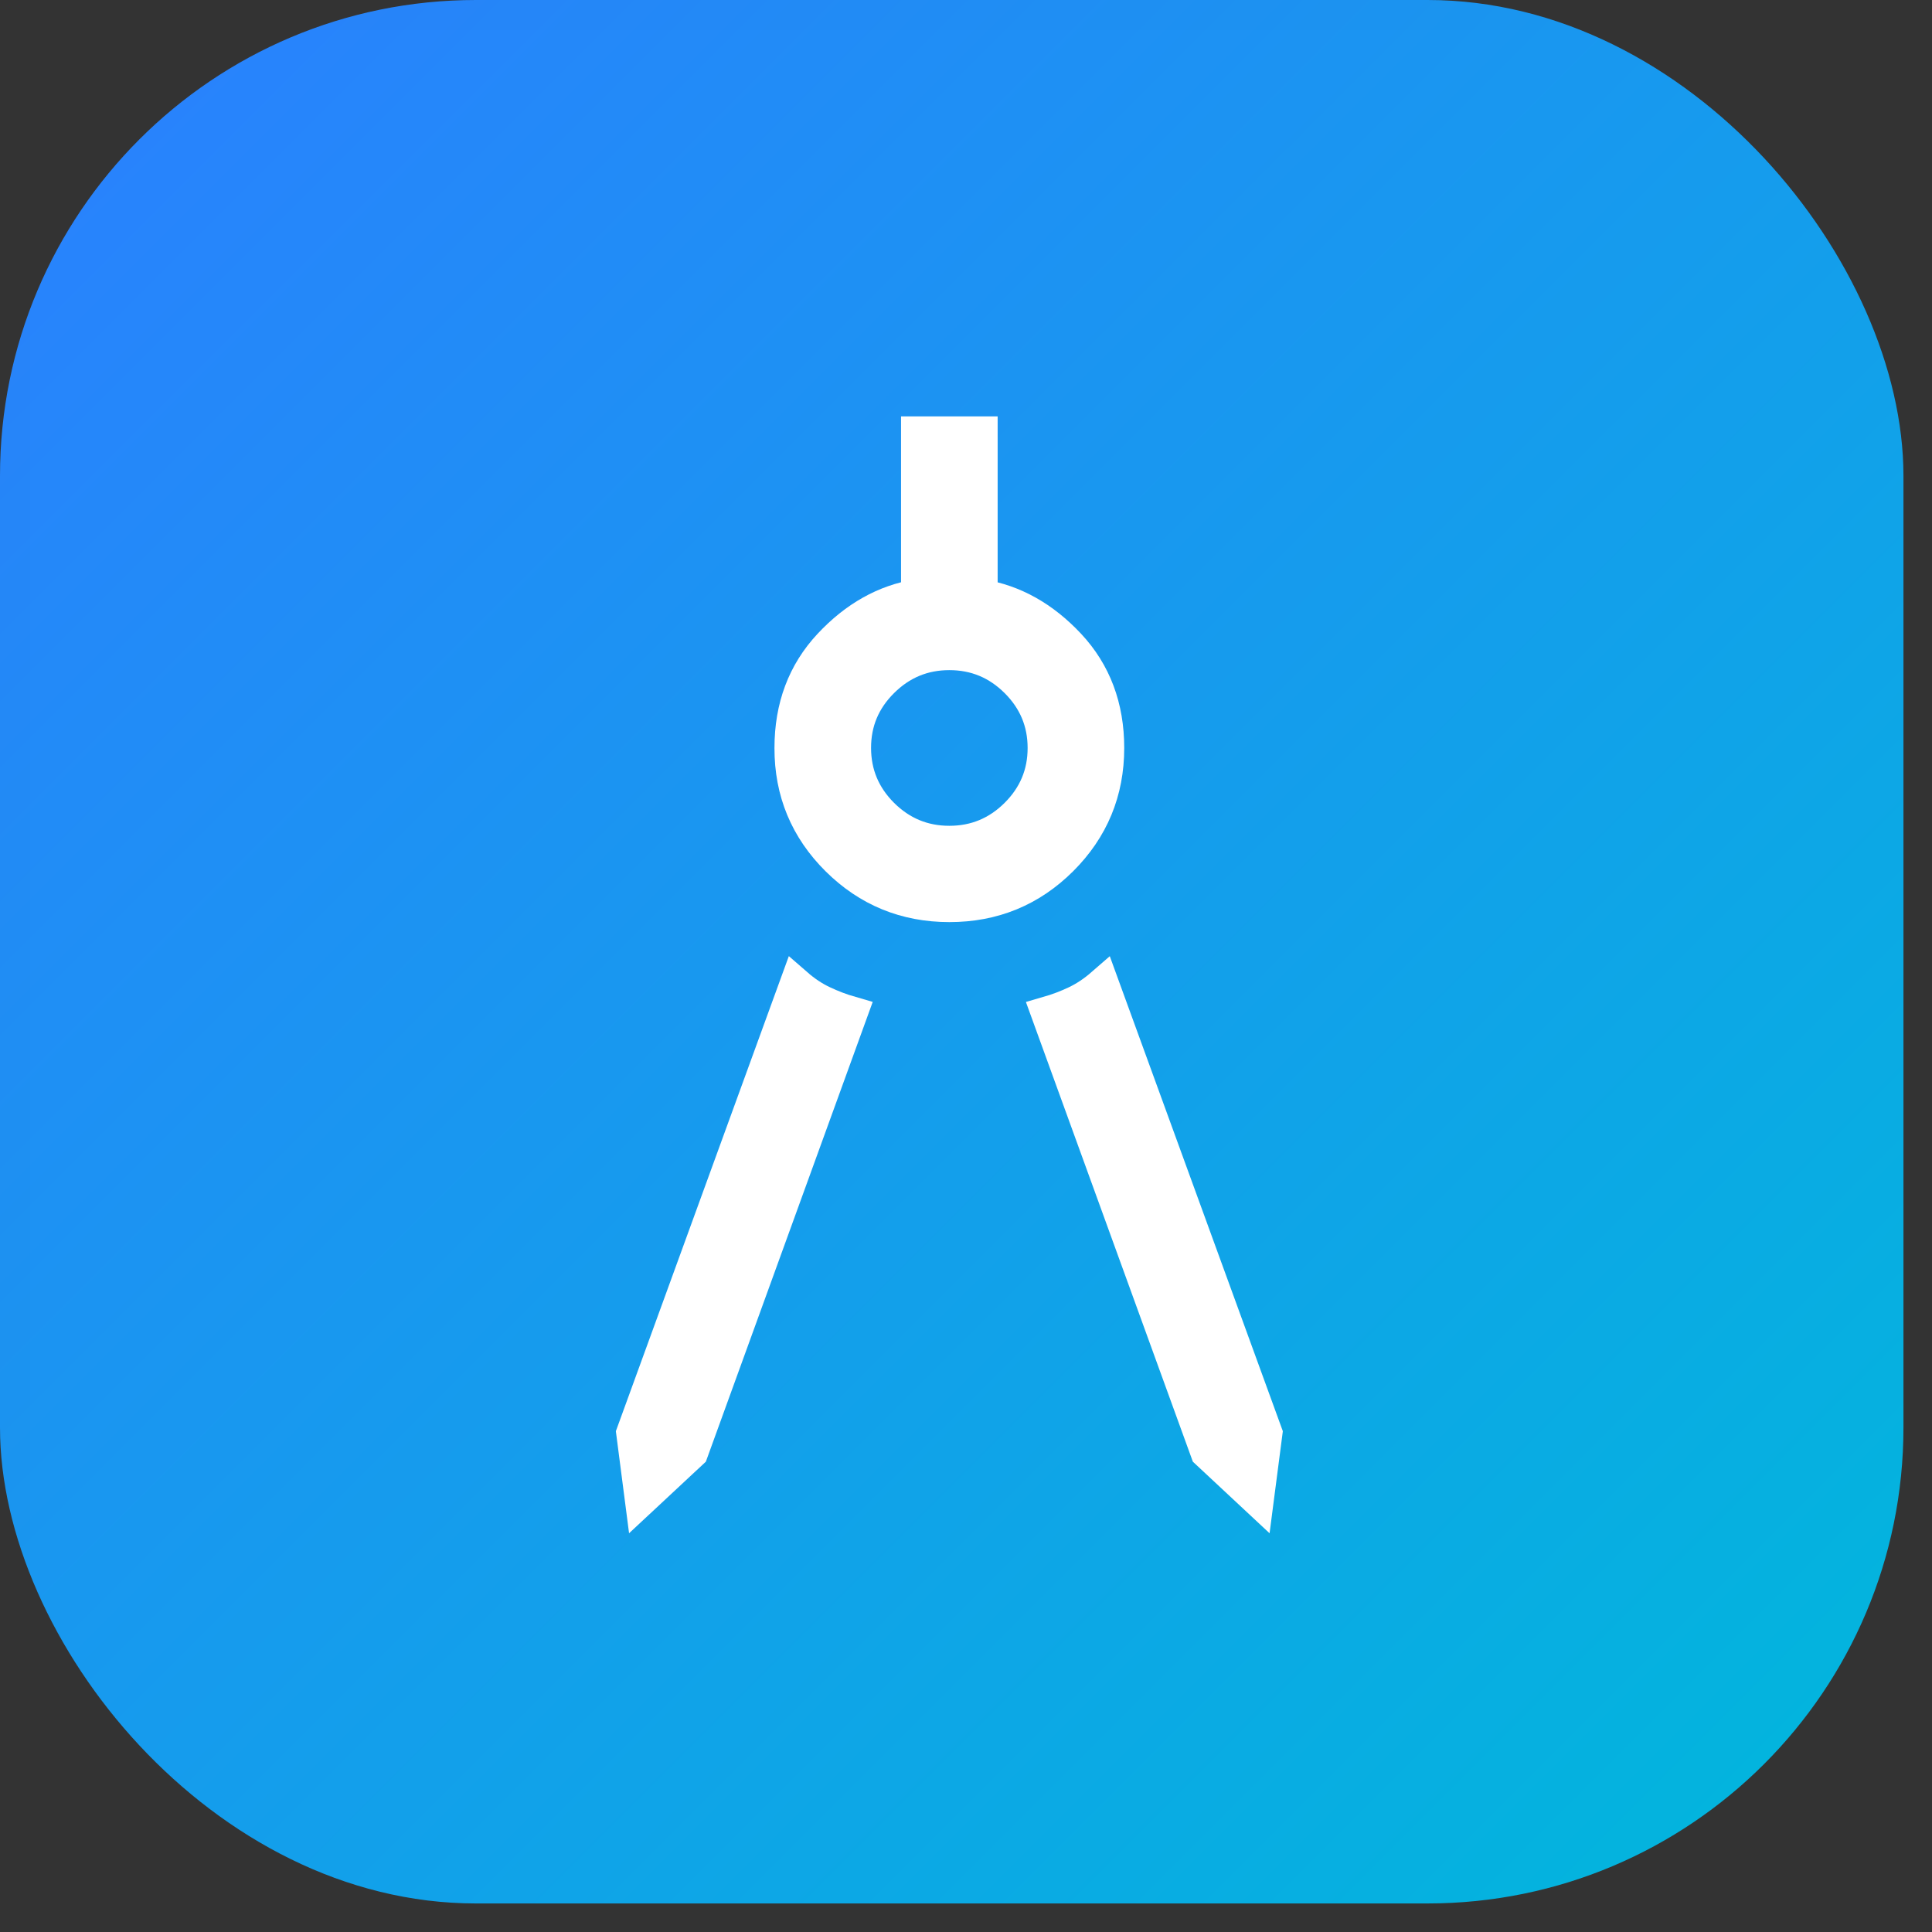
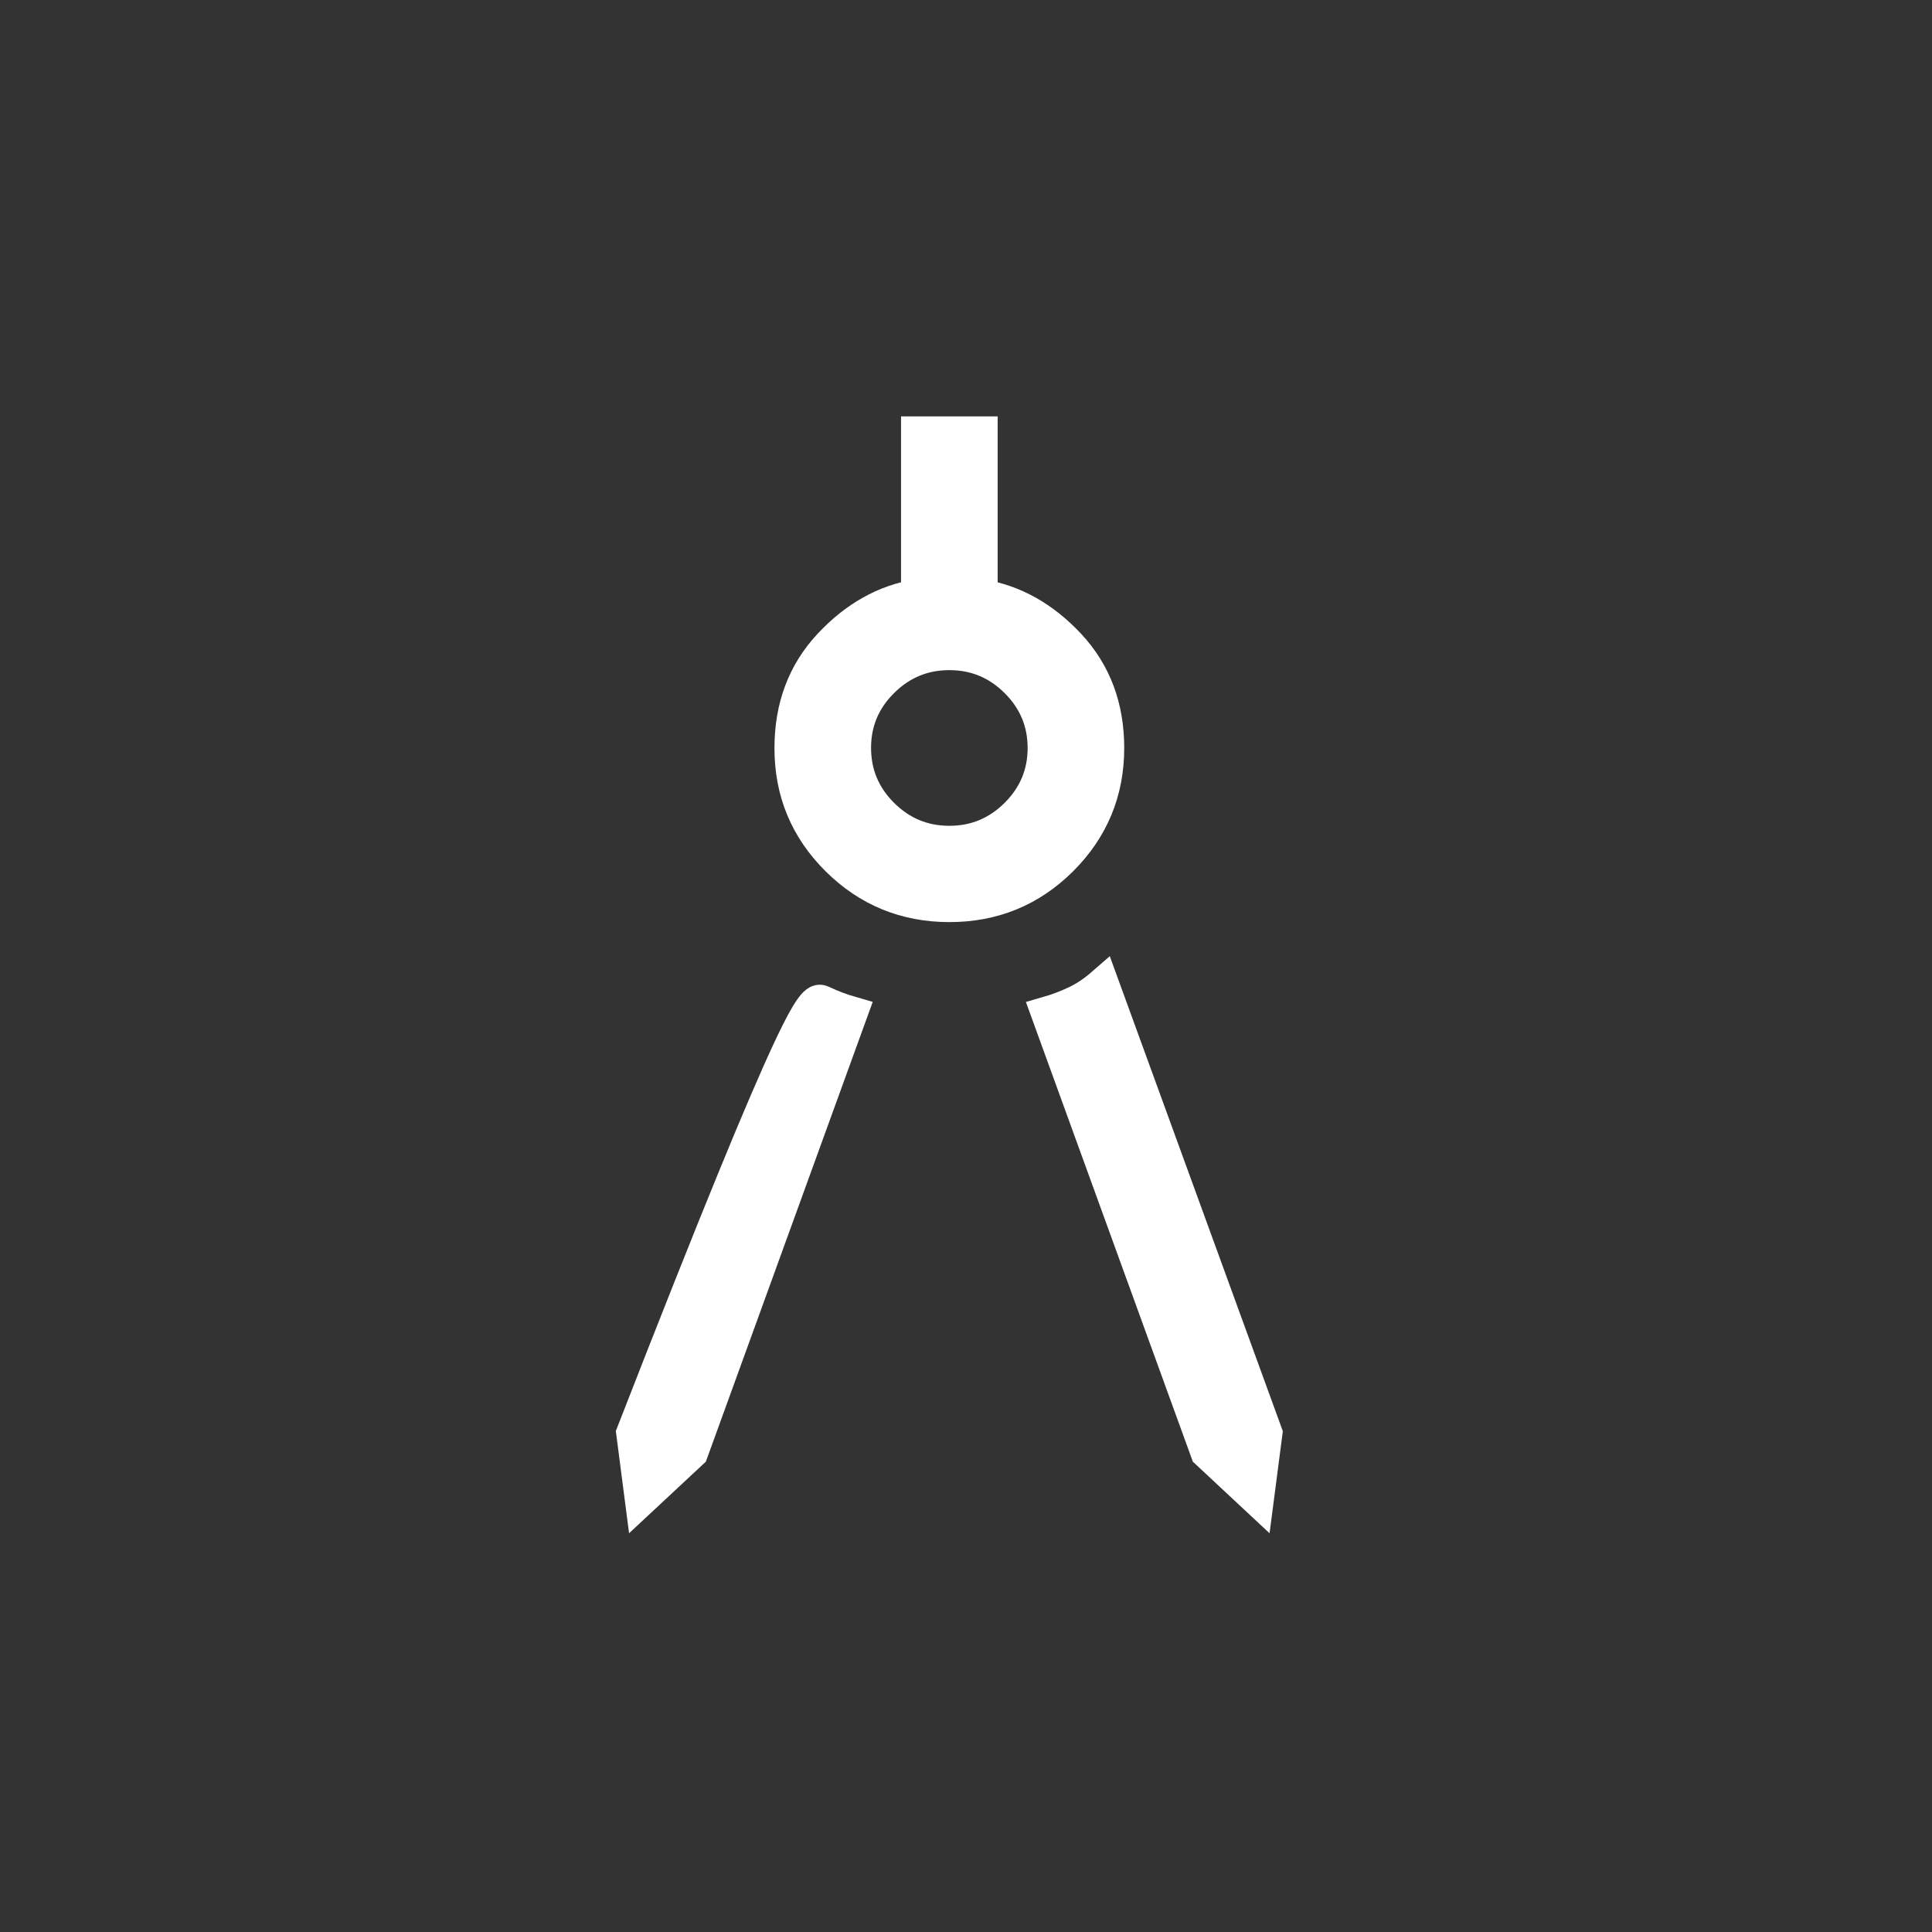
<svg xmlns="http://www.w3.org/2000/svg" width="58" height="58" viewBox="0 0 58 58" fill="none">
  <rect x="0" y="0" width="58" height="58" fill="#333333" stroke="none" />
  <g clip-path="url(#clip0_54_62)">
-     <rect width="57.143" height="57.143" rx="14.286" fill="url(#paint0_linear_54_62)" />
    <g opacity="0.2">
-       <rect width="57.143" height="57.143" fill="url(#paint1_linear_54_62)" />
-       <rect width="57.143" height="57.143" fill="url(#paint2_linear_54_62)" />
-     </g>
-     <path d="M19.256 45L19 43.022L23.902 29.559C24.159 29.783 24.424 29.96 24.698 30.088C24.973 30.219 25.256 30.326 25.547 30.41L20.761 43.597L19.256 45ZM37.743 45L36.239 43.597L31.451 30.412C31.745 30.327 32.028 30.22 32.302 30.09C32.575 29.96 32.84 29.784 33.096 29.561L38 43.022L37.743 45ZM28.5 27.182C27.185 27.182 26.064 26.722 25.137 25.802C24.21 24.881 23.747 23.766 23.75 22.455C23.75 21.226 24.136 20.197 24.909 19.369C25.683 18.54 26.563 18.046 27.55 17.886V13H29.45V17.888C30.437 18.048 31.317 18.542 32.091 19.369C32.864 20.197 33.25 21.226 33.25 22.455C33.25 23.764 32.788 24.88 31.863 25.802C30.938 26.723 29.817 27.183 28.5 27.182ZM28.5 25.291C29.282 25.291 29.952 25.013 30.512 24.457C31.071 23.9 31.35 23.232 31.35 22.455C31.35 21.677 31.071 21.009 30.512 20.452C29.952 19.896 29.282 19.618 28.5 19.618C27.718 19.618 27.048 19.896 26.488 20.452C25.928 21.008 25.649 21.675 25.65 22.455C25.651 23.234 25.931 23.901 26.488 24.457C27.048 25.013 27.718 25.291 28.5 25.291Z" fill="white" stroke="white" />
+       </g>
+     <path d="M19.256 45L19 43.022C24.159 29.783 24.424 29.96 24.698 30.088C24.973 30.219 25.256 30.326 25.547 30.41L20.761 43.597L19.256 45ZM37.743 45L36.239 43.597L31.451 30.412C31.745 30.327 32.028 30.22 32.302 30.09C32.575 29.96 32.84 29.784 33.096 29.561L38 43.022L37.743 45ZM28.5 27.182C27.185 27.182 26.064 26.722 25.137 25.802C24.21 24.881 23.747 23.766 23.75 22.455C23.75 21.226 24.136 20.197 24.909 19.369C25.683 18.54 26.563 18.046 27.55 17.886V13H29.45V17.888C30.437 18.048 31.317 18.542 32.091 19.369C32.864 20.197 33.25 21.226 33.25 22.455C33.25 23.764 32.788 24.88 31.863 25.802C30.938 26.723 29.817 27.183 28.5 27.182ZM28.5 25.291C29.282 25.291 29.952 25.013 30.512 24.457C31.071 23.9 31.35 23.232 31.35 22.455C31.35 21.677 31.071 21.009 30.512 20.452C29.952 19.896 29.282 19.618 28.5 19.618C27.718 19.618 27.048 19.896 26.488 20.452C25.928 21.008 25.649 21.675 25.65 22.455C25.651 23.234 25.931 23.901 26.488 24.457C27.048 25.013 27.718 25.291 28.5 25.291Z" fill="white" stroke="white" />
  </g>
  <defs>
    <linearGradient id="paint0_linear_54_62" x1="0" y1="0" x2="57.143" y2="57.143" gradientUnits="userSpaceOnUse">
      <stop stop-color="#2B7FFF" />
      <stop offset="1" stop-color="#00B8DB" />
    </linearGradient>
    <linearGradient id="paint1_linear_54_62" x1="28.571" y1="0" x2="28.571" y2="57.143" gradientUnits="userSpaceOnUse">
      <stop offset="0.016" stop-opacity="0.03" />
      <stop offset="0.016" stop-opacity="0" />
    </linearGradient>
    <linearGradient id="paint2_linear_54_62" x1="0" y1="28.571" x2="57.143" y2="28.571" gradientUnits="userSpaceOnUse">
      <stop offset="0.016" stop-opacity="0.03" />
      <stop offset="0.016" stop-opacity="0" />
    </linearGradient>
    <clipPath id="clip0_54_62">
      <rect width="57.143" height="57.143" rx="14.286" fill="white" />
    </clipPath>
  </defs>
</svg>